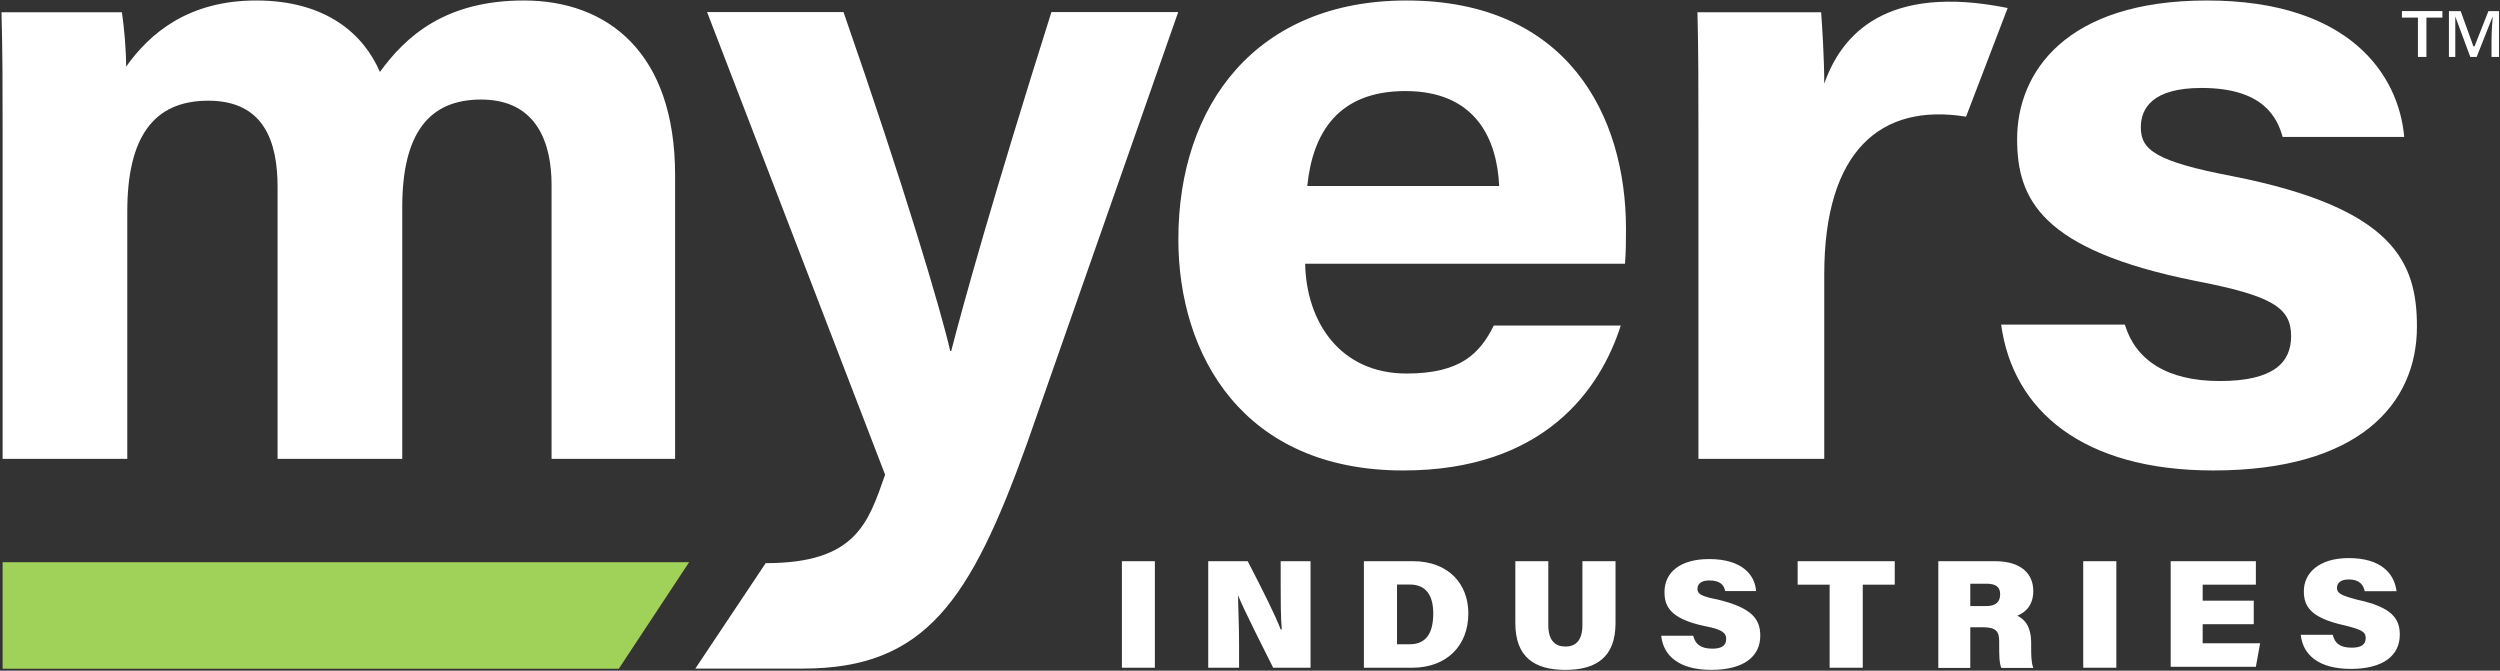
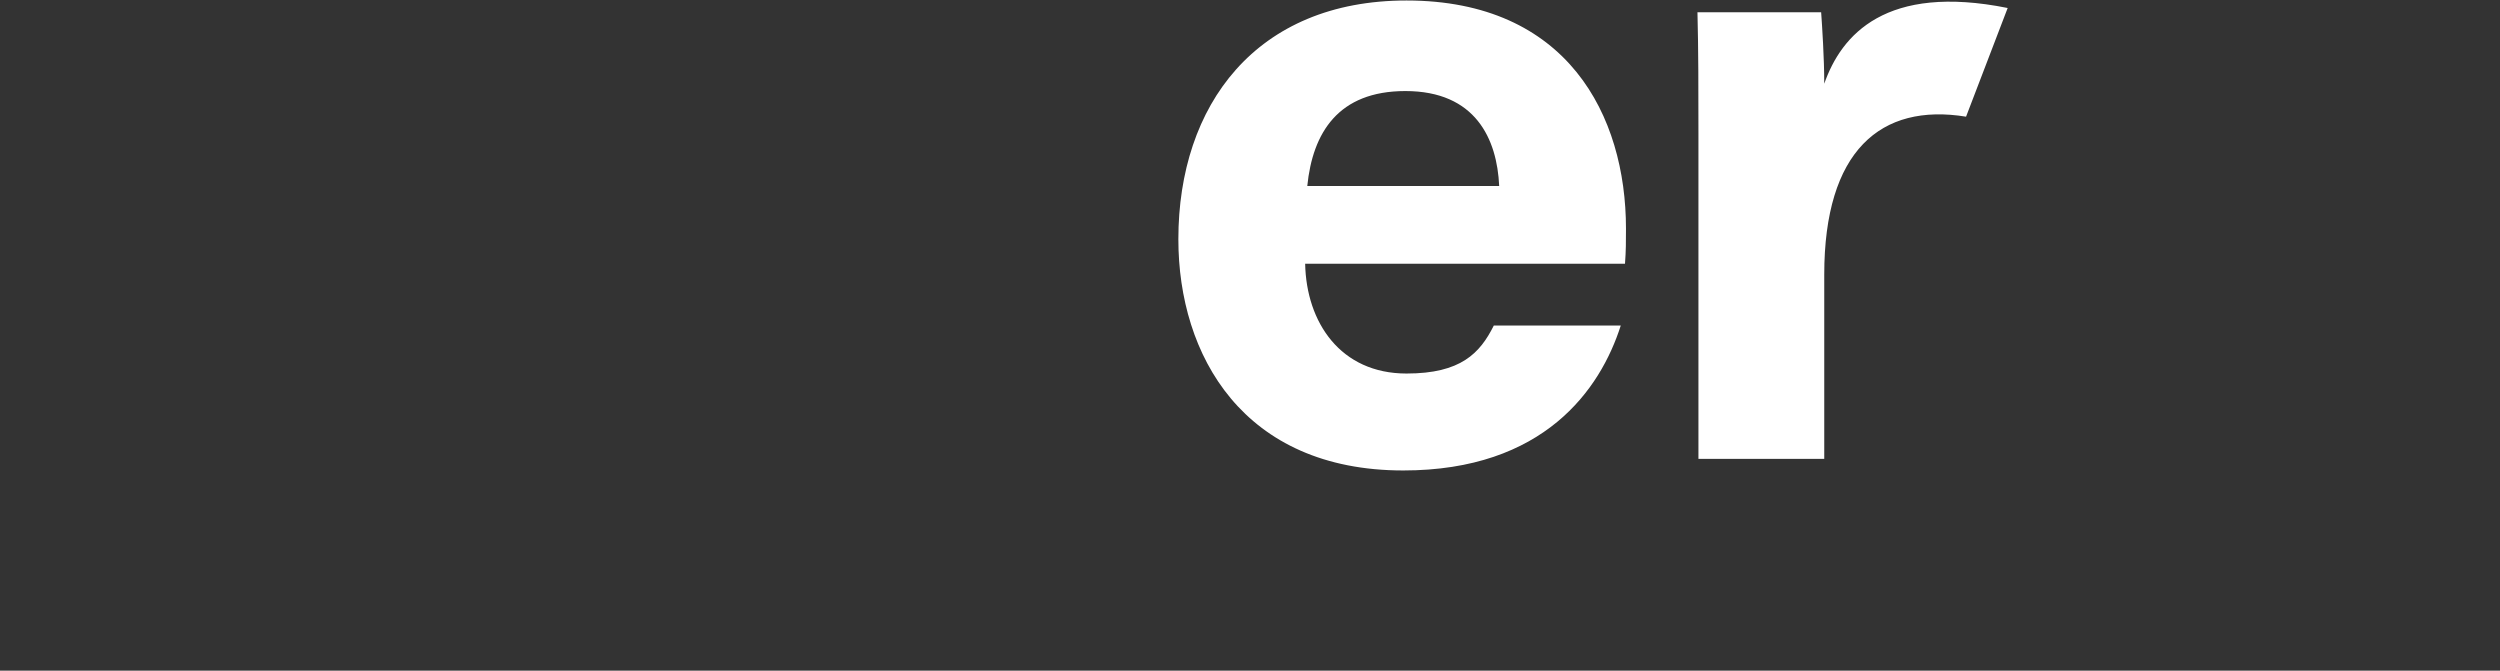
<svg xmlns="http://www.w3.org/2000/svg" version="1.2" viewBox="0 0 1532 411" width="1532" height="411">
  <rect x="0" y="0" width="1532" height="411" fill="#333333" stroke="none" />
  <title>AnnualReport_Myers-2021_WEB-POSTING-1-pdf-svg</title>
  <defs>
    <clipPath clipPathUnits="userSpaceOnUse" id="cp1">
      <path d="m-6154.06-2019.16h8622.12v10972.5h-8622.12z" />
    </clipPath>
  </defs>
  <style>
		.s0 { fill: #a0d158 } 
		.s1 { fill: #ffffff } 
	</style>
  <g id="Clip-Path: Page 1" clip-path="url(#cp1)">
    <g id="Page 1">
-       <path id="Path 4" class="s0" d="m422.3 344.5l-43.1 65.3h-377.6v-65.3z" />
-       <path id="Path 6" class="s1" d="m1526.8 34.9v-9.8c0-7.8 0.7-12.4 0.7-15l-9.8 24.8h-3.9l-9.2-24.8c0 2.6 0 7.2 0 15.7v9.1h-3.9v-28.1h7.2l7.8 21.6h0.7l8.5-21.6h6.5v28.1zm-30.1-28.1v4h-9.8v24.1h-5.2v-24.1h-9.8v-4zm-1495.1 71.2c0-23.5 0-47-0.7-70.5h73.8c1.3 8.5 2.6 22.9 2.6 33.3 14.4-20.2 37.9-40.5 79.7-40.5 43.1 0 66 20.9 75.8 43.8 15.7-21.6 39.8-43.8 88.2-43.8 50.9 0 92.7 31.4 92.7 107.1v173.8h-75.7v-167.9c0-24.8-8.5-52.3-43.2-52.3-32.6 0-48.3 21.6-48.3 66v154.2h-76.4v-166.6c0-28.1-8.5-52.9-42.5-52.9-33.9 0-49.6 22.9-49.6 67.9v151.6h-76.4zm515.3-70.6c37.3 107.1 60.1 184.2 65.4 207.7h0.6c7.2-28.1 25.5-94 61.4-207.7h77.7l-92.7 264.5c-34.6 96-62.1 137.8-137.2 137.8h-66l43.1-64.6c55.6 0 62.8-24.8 73.2-54.2l-109.1-283.5z" />
      <path id="Path 7" fill-rule="evenodd" class="s1" d="m995.8 161.6h-196c0.7 35.9 21.6 67.3 62.1 67.3 33.3 0 45-12.4 53.5-29.4h77.8c-12.5 39.2-47.1 88.8-133.3 88.8-98 0-137.8-70.5-137.8-141.7 0-82.3 47.7-146.3 139.8-146.3 98.6 0 134.5 70.5 134.5 139.8 0 7.8 0 13.7-0.6 21.5zm-134.6-105.8c-41.1 0-56.8 25.5-60.1 58.2h117.6c-1.3-28.8-14.4-58.2-57.5-58.2zm179.6 26.1c0-26.7 0-51.6-0.6-74.4h75.8c0.6 8.5 1.9 28.1 1.9 43.8 10.5-30.1 37.9-61.4 112.4-46.4l-25.5 66.6c-52.3-8.5-86.9 20.9-86.9 96.7v113h-77.1z" />
-       <path id="Path 8" fill-rule="evenodd" class="s1" d="m1302.1 198.9c6.5 21.5 25.5 34.6 58.2 34.6 32.6 0 43.7-11.1 43.7-27.5 0-17.6-11.7-24.8-58.8-33.9-94.7-19-109.1-50.3-109.1-86.9 0-40.5 29.4-84.9 116.3-84.9 87.5 0 117.6 45.7 120.9 83.6h-74.5c-3.3-11.8-11.8-30-49.7-30-30 0-37.2 12.4-37.2 24.1 0 13.7 8.5 20.9 56.8 30.1 98.7 19.6 112.4 52.9 112.4 92.1 0 47.6-35.9 88.1-124.8 88.1-79.7 0-122.8-36.5-130-89.4zm-614.6 145h20.2v65.3h-20.2zm52.9 65.3v-65.3h24.2c9.1 17.6 17 33.3 20.2 41.8h0.7c-0.7-6.6-0.7-18.3-0.7-28.8v-13h18.3v65.3h-22.9c-5.2-10.5-18.2-35.9-21.5-44.4 0 6.5 0.6 17.6 0.6 30v14.4zm95.4-65.3h30.1c21.5 0 33.9 13.7 33.9 32 0 19.6-13 33.3-34.6 33.3h-29.4zm20.3 50.9h7.8c9.8 0 14.4-6.5 14.4-18.9 0-10.5-4-17.7-14.4-17.7h-7.8zm92.7-50.9v39.2c0 9.8 4.6 13.1 10.5 13.1 6.5 0 10.4-4 10.4-13.1v-39.2h20.3v37.9c0 20.9-11.8 28.7-30.7 28.7-19 0-30.7-7.8-30.7-28.7v-37.9zm88.8 45.7c1.3 5.2 4.6 7.9 11.8 7.9 5.8 0 8.4-2 8.4-5.9 0-3.9-2.6-5.9-13-7.9-21.6-4.5-24.8-12.4-24.8-20.9 0-11.7 9.1-20.2 27.4-20.2 20.2 0 28.1 9.8 28.7 19.6h-18.9c-0.7-3.3-2.6-6.5-9.8-6.5-4.6 0-7.2 1.9-7.2 5.2 0 3.2 2.6 4.6 12.4 6.5 21.6 5.2 26.1 12.4 26.1 22.2 0 12.4-9.7 20.9-30 20.9-19.6 0-29.4-8.5-30.7-20.9zm83.6-31.3h-19.6v-14.4h59.5v14.4h-19.6v50.9h-20.3zm86.2 26.1v24.9h-19.6v-65.4h34.7c16.3 0 23.5 7.9 23.5 18.3 0 8.5-4.6 13.1-9.8 15.1 3.9 1.9 8.5 5.8 8.5 16.9v2.6c0 4 0 9.2 1.3 12.5h-19.6c-1.3-3.3-1.3-7.9-1.3-14.4v-2c0-5.9-2-8.5-9.8-8.5zm0-13h9.8c5.8 0 8.5-2.6 8.5-7.2 0-4.6-2.7-6.5-8.5-6.5h-9.8zm69.2-27.5h20.3v65.3h-20.3zm104.5 38.6h-31.3v11.7h35.2l-2.6 14.4h-52.2v-64.7h52.2v14.4h-32.6v9.8h31.3zm48.4 6.5c1.3 5.3 4.5 7.9 11.7 7.9 5.9 0 8.5-2 8.5-5.9 0-3.9-2.6-5.2-13.1-7.8-20.9-4.6-24.8-11.8-24.8-20.9 0-11.1 9.2-20.3 27.5-20.3 20.2 0 28 9.8 29.3 20.3h-19.5c-0.7-3.3-2.7-7.2-9.8-7.2-4.6 0-7.2 1.9-7.2 5.2 0 3.3 2.6 4.6 12.4 7.2 21.5 4.6 26.1 11.7 26.1 21.5 0 12.4-9.8 20.9-30 20.9-19.6 0-29.4-8.5-30.7-20.9z" />
    </g>
  </g>
</svg>